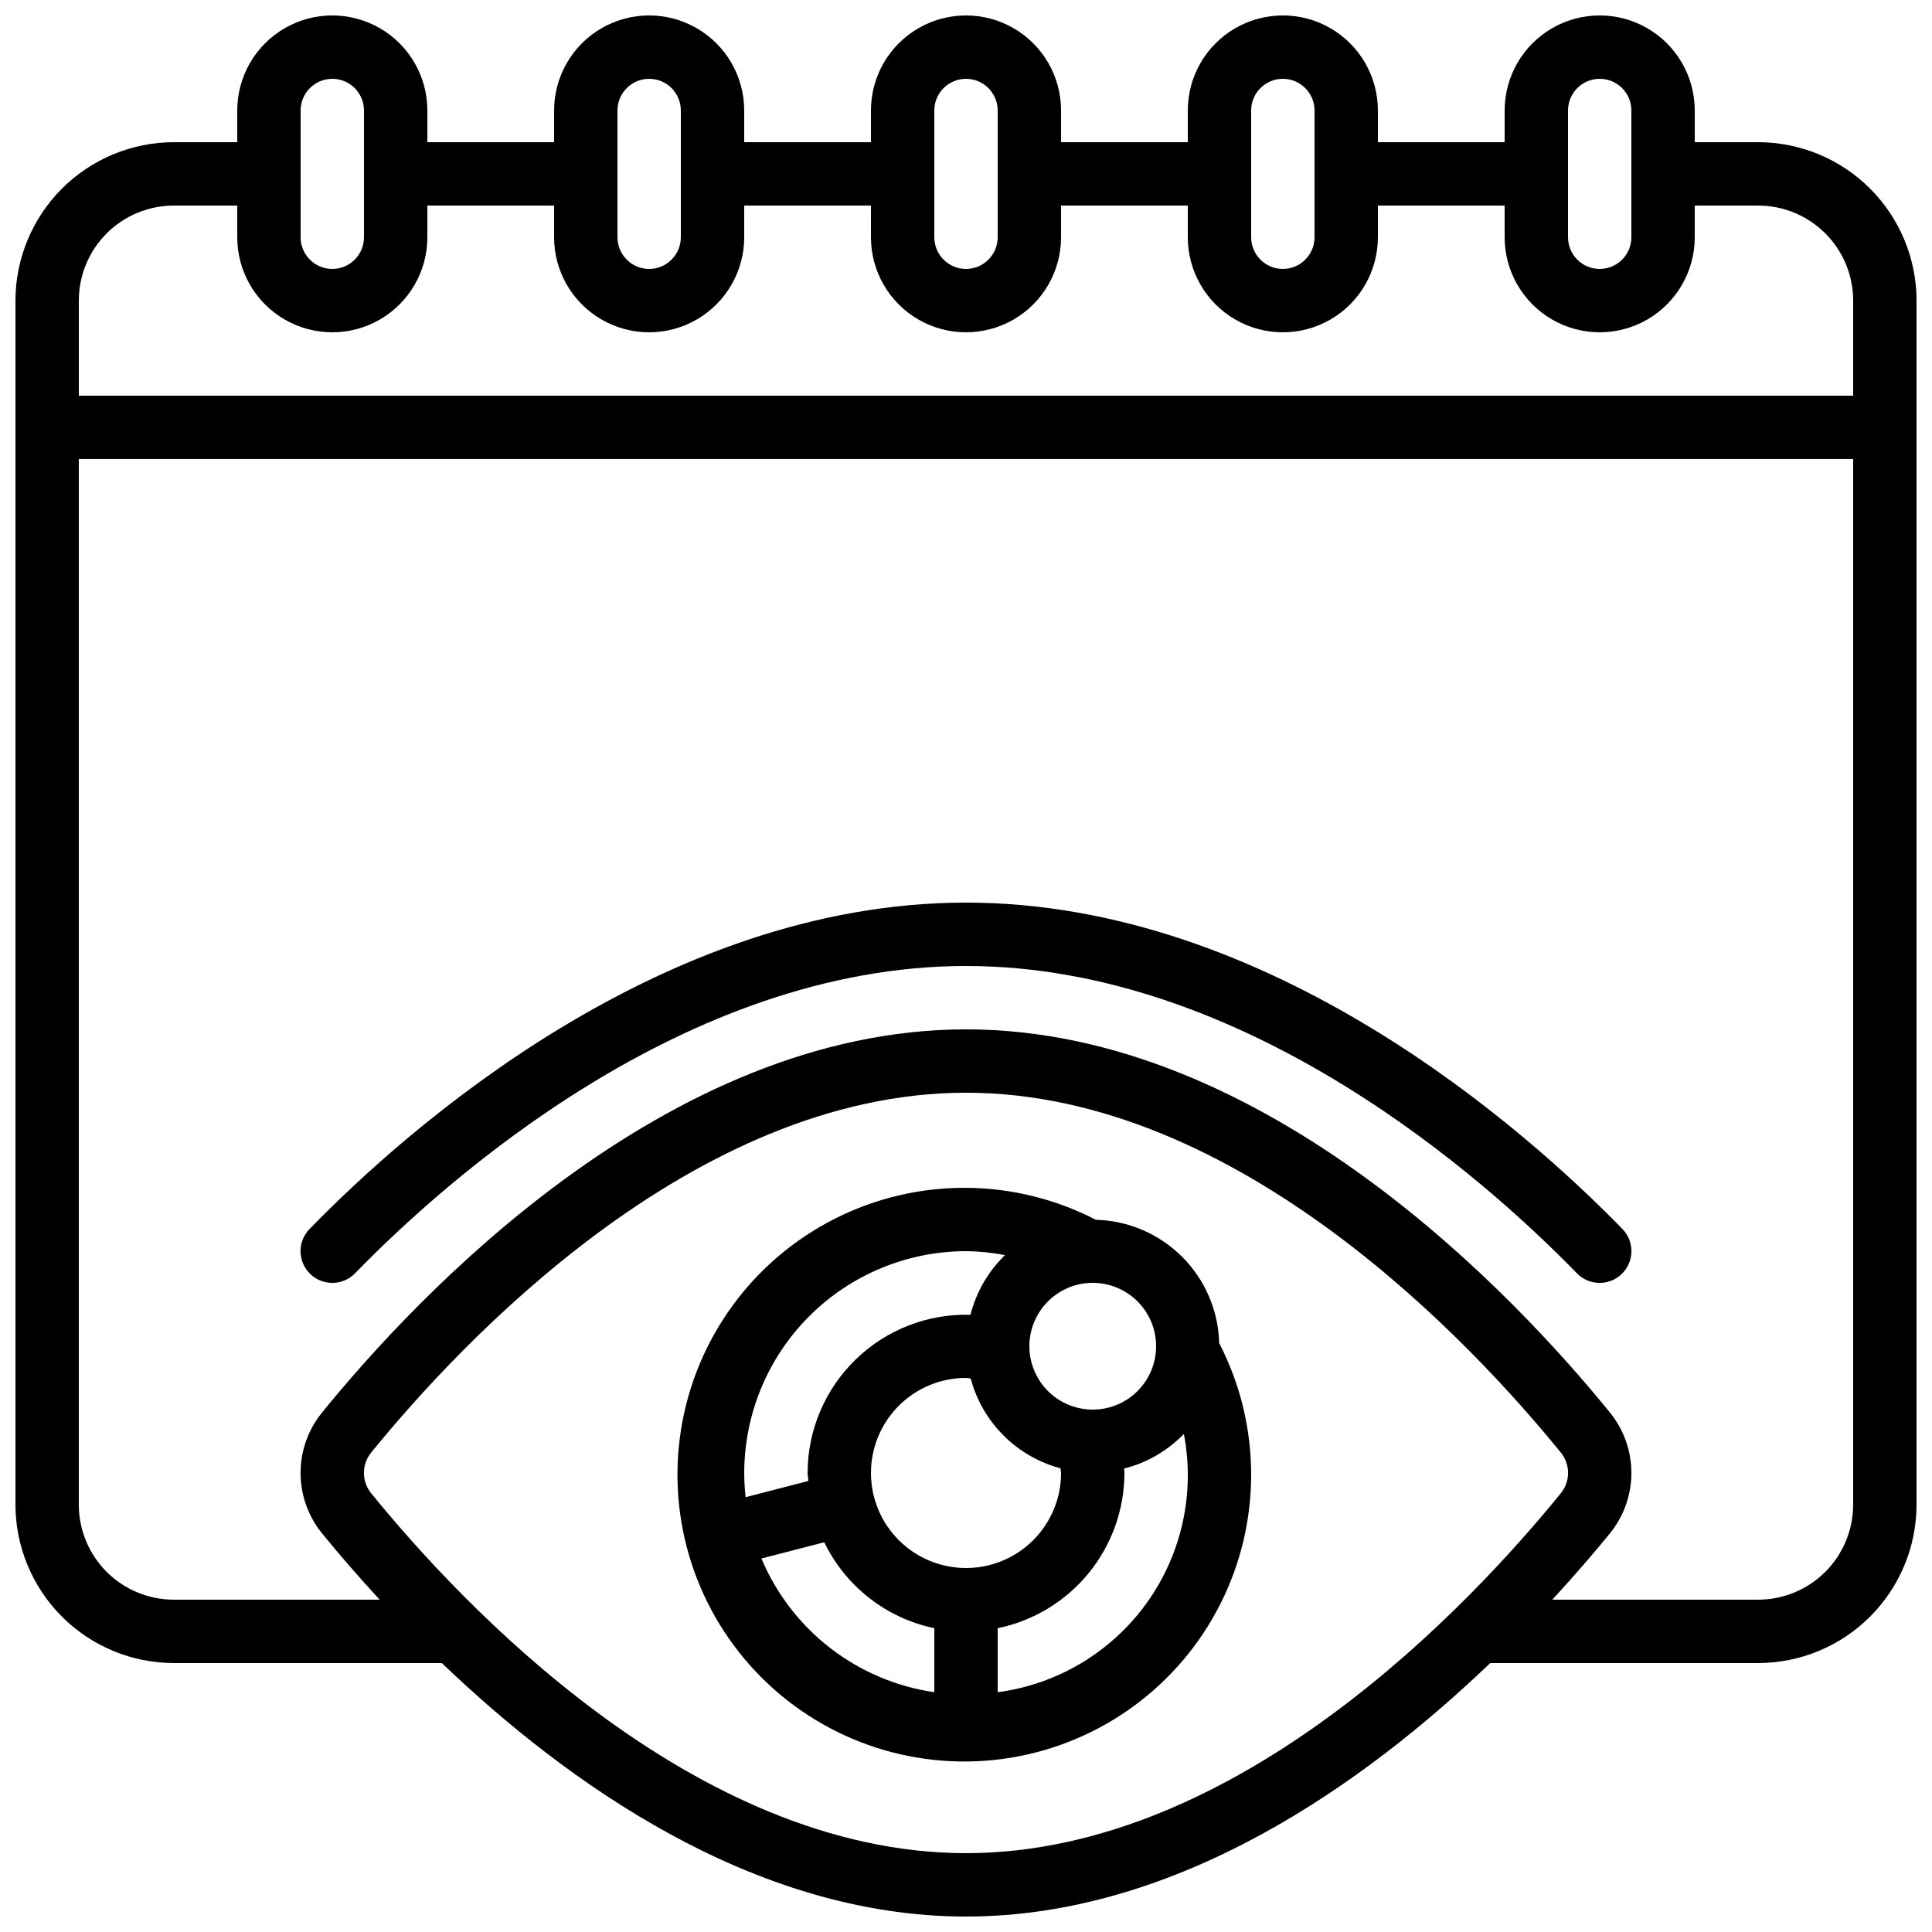
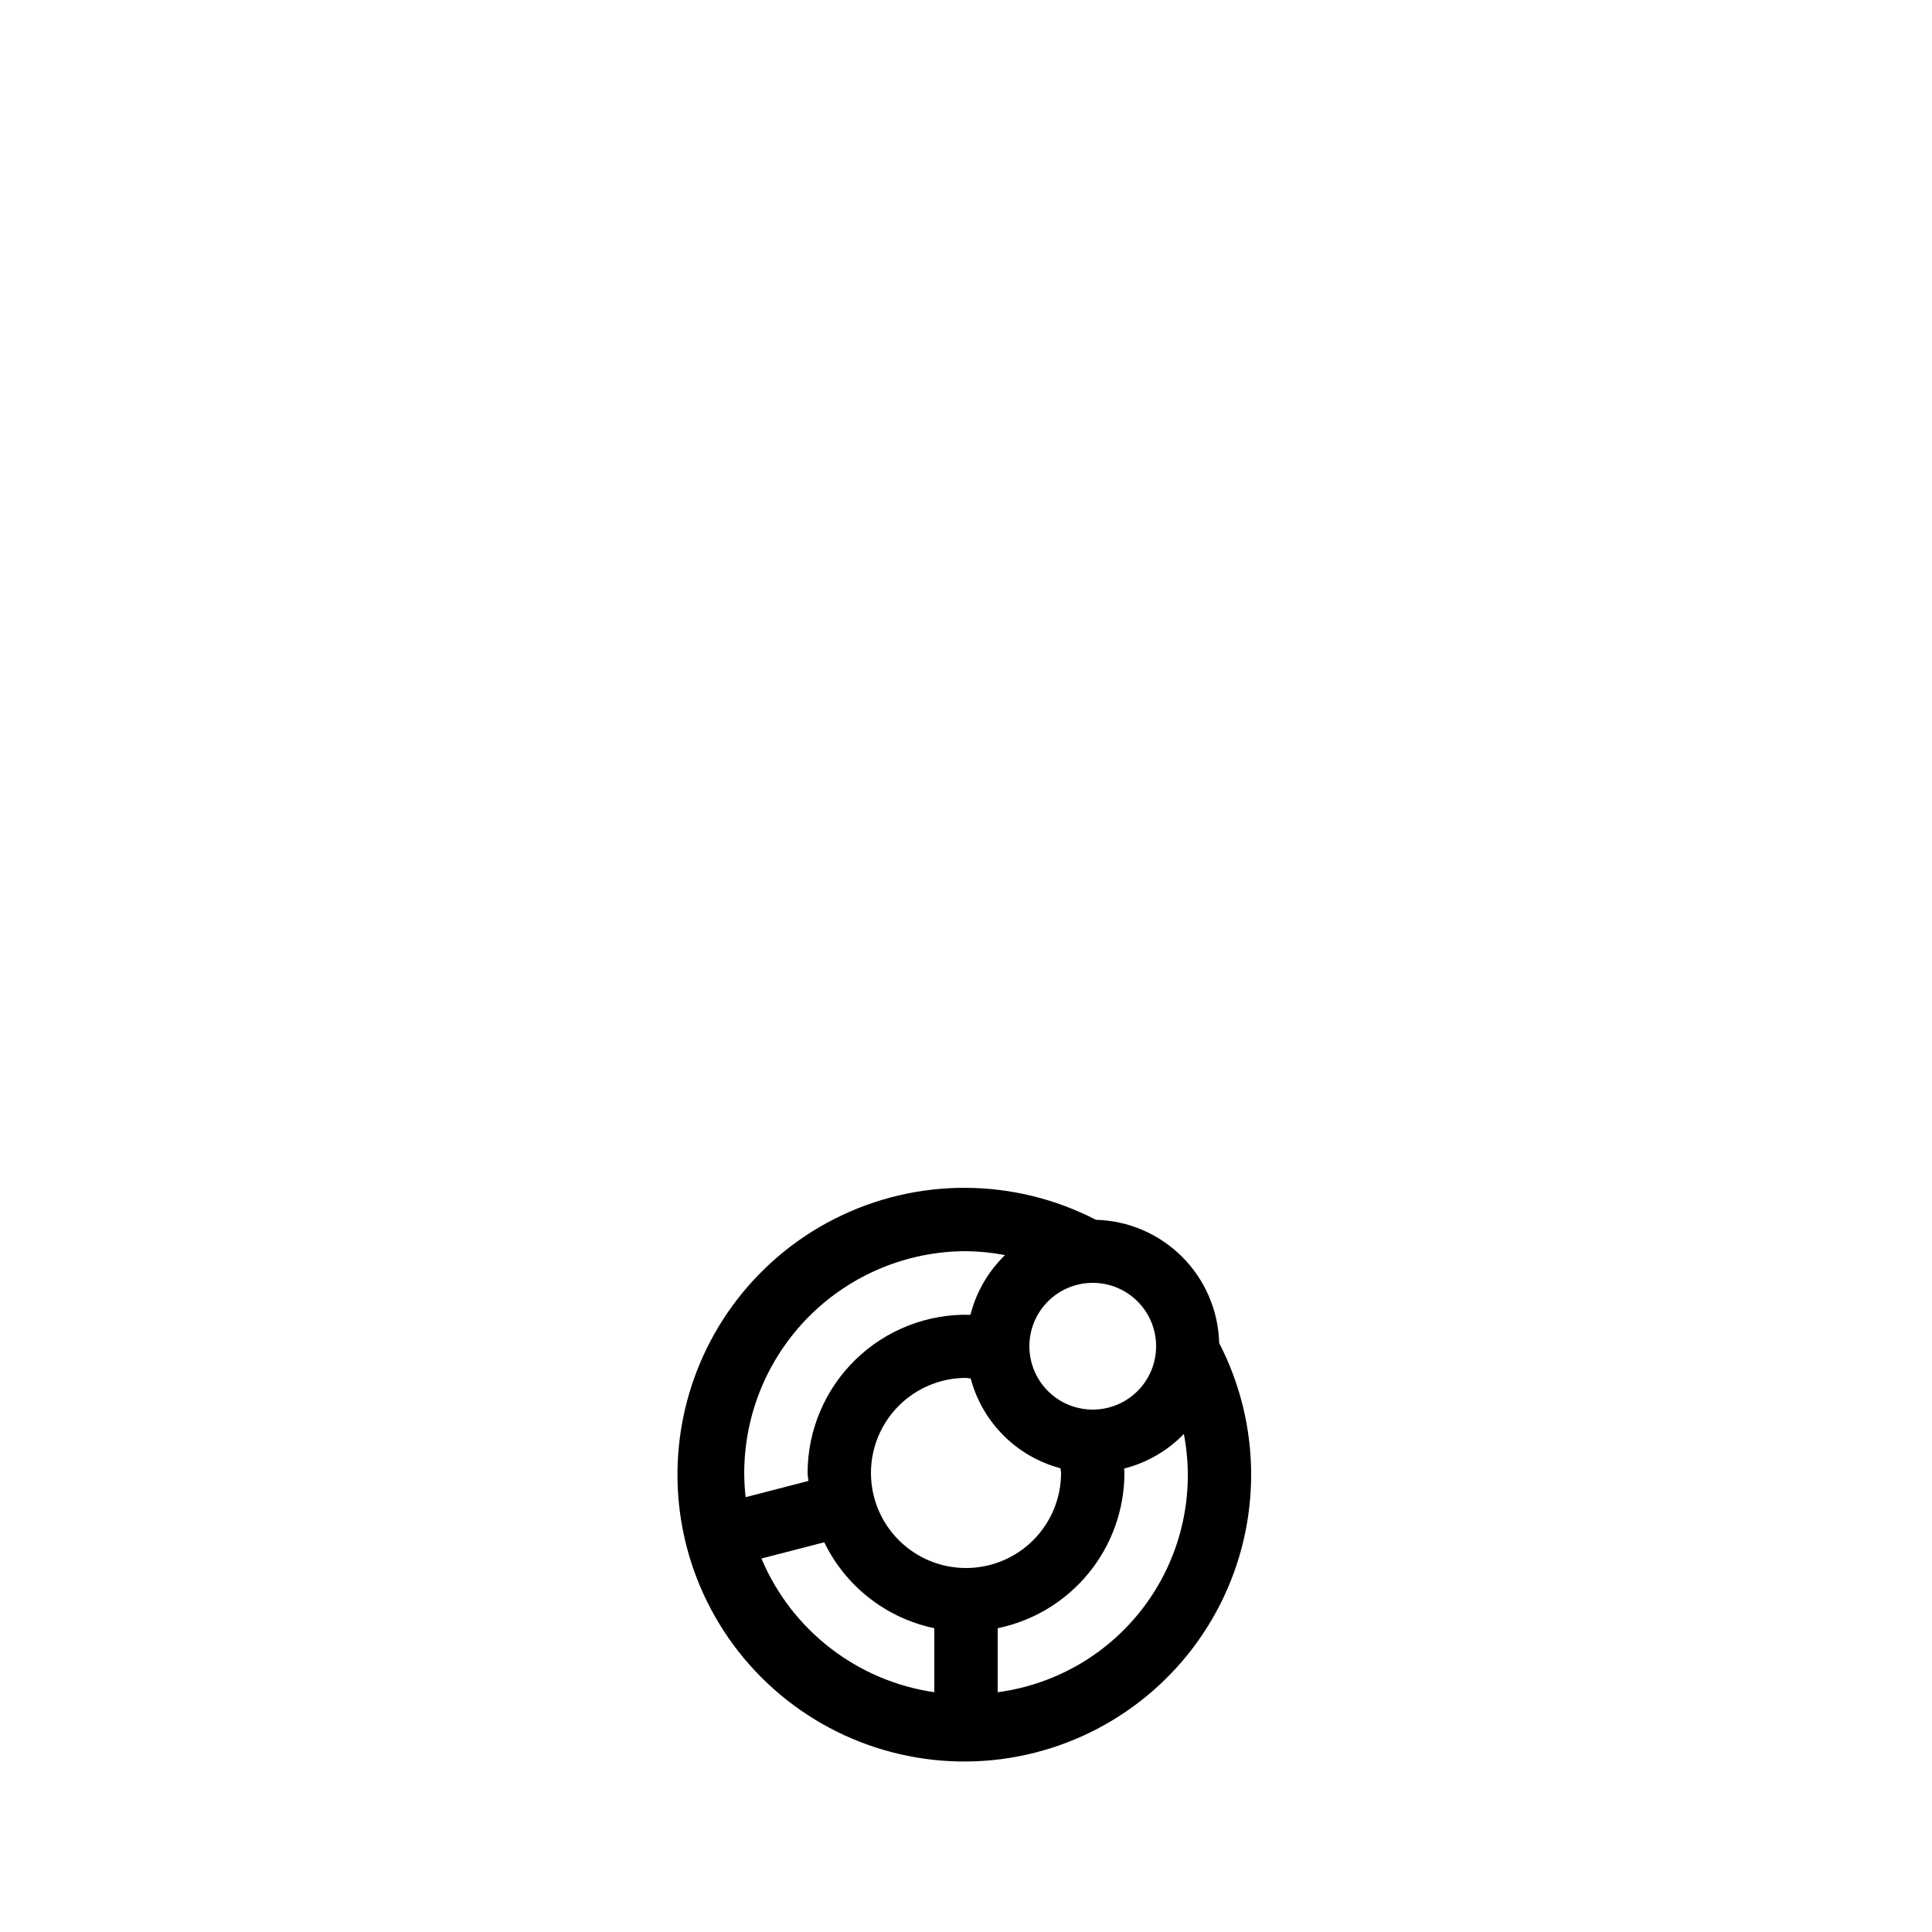
<svg xmlns="http://www.w3.org/2000/svg" width="800px" height="800px" version="1.1" viewBox="144 144 512 512">
  <defs>
    <clipPath id="a">
-       <path d="m148.09 148.09h503.81v503.81h-503.81z" />
+       <path d="m148.09 148.09h503.81v503.81z" />
    </clipPath>
  </defs>
  <g clip-path="url(#a)">
-     <path d="m609.92 181.68h-16.793v-8.395c0-9-4.801-17.316-12.594-21.816-7.797-4.5-17.398-4.5-25.191 0-7.793 4.5-12.594 12.816-12.594 21.816v8.395h-33.59v-8.395c0-9-4.801-17.316-12.594-21.816s-17.398-4.5-25.191 0c-7.793 4.5-12.594 12.816-12.594 21.816v8.395h-33.59v-8.395c0-9-4.801-17.316-12.594-21.816s-17.398-4.5-25.191 0c-7.793 4.5-12.594 12.816-12.594 21.816v8.395h-33.586v-8.395c0-9-4.805-17.316-12.598-21.816s-17.395-4.5-25.191 0c-7.793 4.5-12.594 12.816-12.594 21.816v8.395h-33.586v-8.395c0-9-4.801-17.316-12.598-21.816-7.793-4.5-17.395-4.5-25.191 0-7.793 4.5-12.594 12.816-12.594 21.816v8.395h-16.793c-11.133 0.016-21.801 4.441-29.672 12.312-7.871 7.871-12.301 18.543-12.312 29.672v319.08c0.012 11.129 4.441 21.801 12.312 29.672 7.871 7.871 18.539 12.297 29.672 12.312h71.012c33 31.629 82.566 67.176 138.91 67.176s105.91-35.551 138.92-67.176h71c11.133-0.016 21.805-4.441 29.672-12.312 7.871-7.871 12.301-18.543 12.312-29.672v-319.08c-0.012-11.129-4.441-21.801-12.312-29.672-7.867-7.871-18.539-12.297-29.672-12.312zm-50.379-8.395c0-4.637 3.758-8.398 8.395-8.398 4.641 0 8.398 3.762 8.398 8.398v33.586c0 4.637-3.758 8.398-8.398 8.398-4.637 0-8.395-3.762-8.395-8.398zm-83.969 0c0-4.637 3.758-8.398 8.395-8.398 4.641 0 8.398 3.762 8.398 8.398v33.586c0 4.637-3.758 8.398-8.398 8.398-4.637 0-8.395-3.762-8.395-8.398zm-83.969 0c0-4.637 3.758-8.398 8.398-8.398 4.637 0 8.395 3.762 8.395 8.398v33.586c0 4.637-3.758 8.398-8.395 8.398-4.641 0-8.398-3.762-8.398-8.398zm-83.969 0c0-4.637 3.762-8.398 8.398-8.398s8.395 3.762 8.395 8.398v33.586c0 4.637-3.758 8.398-8.395 8.398s-8.398-3.762-8.398-8.398zm-83.969 0c0-4.637 3.762-8.398 8.398-8.398s8.395 3.762 8.395 8.398v33.586c0 4.637-3.758 8.398-8.395 8.398s-8.398-3.762-8.398-8.398zm-33.586 25.191h16.793v8.395c0 9 4.801 17.316 12.594 21.816 7.797 4.5 17.398 4.5 25.191 0 7.797-4.5 12.598-12.816 12.598-21.816v-8.395h33.586v8.395c0 9 4.801 17.316 12.594 21.816 7.797 4.5 17.398 4.5 25.191 0s12.598-12.816 12.598-21.816v-8.395h33.586v8.395c0 9 4.801 17.316 12.594 21.816 7.793 4.5 17.398 4.5 25.191 0s12.594-12.816 12.594-21.816v-8.395h33.586l0.004 8.395c0 9 4.801 17.316 12.594 21.816 7.793 4.5 17.398 4.5 25.191 0s12.594-12.816 12.594-21.816v-8.395h33.586l0.004 8.395c0 9 4.801 17.316 12.594 21.816 7.793 4.5 17.395 4.5 25.191 0 7.793-4.5 12.594-12.816 12.594-21.816v-8.395h16.793c6.684 0 13.09 2.652 17.812 7.375 4.727 4.727 7.379 11.133 7.379 17.812v25.191h-470.22v-25.191c0-6.68 2.656-13.086 7.379-17.812 4.723-4.723 11.133-7.375 17.812-7.375zm209.92 436.63c-72.414 0-134.35-66.711-157.66-95.406-2.527-3.125-2.527-7.594 0-10.723 23.309-28.684 85.246-95.395 157.66-95.395s134.35 66.711 157.66 95.395h-0.004c2.527 3.129 2.527 7.598 0 10.723-23.309 28.695-85.242 95.406-157.66 95.406zm209.92-67.176h-54.539c6.078-6.609 11.293-12.688 15.316-17.633 3.648-4.516 5.637-10.148 5.637-15.953 0-5.805-1.988-11.438-5.637-15.953-24.797-30.539-91.066-101.6-170.7-101.6-79.637 0-145.91 71.062-170.7 101.6-3.652 4.516-5.641 10.148-5.641 15.953 0 5.805 1.988 11.438 5.641 15.953 4.023 4.953 9.238 11.043 15.316 17.633h-54.539c-6.68 0-13.09-2.652-17.812-7.375-4.723-4.727-7.379-11.133-7.379-17.812v-277.1h470.22v277.1c0 6.68-2.652 13.086-7.379 17.812-4.723 4.723-11.129 7.375-17.812 7.375z" />
-   </g>
+     </g>
  <path d="m434.43 467.26c-21.664-11.188-47.379-11.305-69.145-0.312-21.766 10.988-36.938 31.75-40.793 55.828-3.859 24.074 4.066 48.539 21.309 65.777 17.238 17.242 41.703 25.164 65.777 21.309 24.074-3.859 44.84-19.031 55.828-40.797 10.992-21.762 10.875-47.477-0.312-69.141-0.223-8.594-3.734-16.773-9.812-22.852-6.078-6.078-14.258-9.594-22.852-9.812zm15.953 33.504c0 4.453-1.77 8.723-4.918 11.875-3.148 3.148-7.422 4.918-11.875 4.918-4.453 0-8.727-1.77-11.875-4.918-3.148-3.152-4.918-7.422-4.918-11.875 0-4.457 1.77-8.727 4.918-11.875 3.148-3.152 7.422-4.922 11.875-4.922 4.453 0 8.727 1.77 11.875 4.922 3.148 3.148 4.918 7.418 4.918 11.875zm-25.191 33.586c0 6.68-2.652 13.09-7.375 17.812-4.727 4.723-11.133 7.379-17.812 7.379-6.684 0-13.09-2.656-17.812-7.379-4.727-4.723-7.379-11.133-7.379-17.812 0-6.68 2.652-13.09 7.379-17.812 4.723-4.723 11.129-7.379 17.812-7.379 0.395 0 0.84 0.145 1.242 0.16 1.516 5.711 4.516 10.918 8.695 15.094 4.176 4.176 9.383 7.176 15.094 8.695 0.016 0.402 0.156 0.848 0.156 1.242zm-25.191-58.777h0.004c3.469 0.039 6.926 0.387 10.336 1.039-4.461 4.324-7.633 9.801-9.16 15.82-11.328-0.316-22.301 3.957-30.43 11.852-8.125 7.894-12.719 18.738-12.73 30.066 0 0.723 0.176 1.402 0.219 2.117l-16.641 4.301-0.004-0.004c-0.242-2.129-0.363-4.269-0.367-6.414 0.02-15.582 6.219-30.52 17.234-41.539 11.02-11.02 25.957-17.219 41.543-17.238zm-54.219 81.449 16.652-4.301c5.676 11.699 16.445 20.109 29.172 22.773v16.961c-20.426-2.965-37.812-16.41-45.82-35.434zm62.617 35.434v-16.961c9.477-1.949 17.992-7.106 24.109-14.602 6.121-7.492 9.465-16.867 9.48-26.543 0-0.387-0.066-0.781-0.074-1.168h-0.004c6.023-1.531 11.504-4.703 15.828-9.168 3.016 15.68-0.566 31.91-9.902 44.863-9.34 12.957-23.605 21.484-39.438 23.578z" />
-   <path d="m400 383.2c-80.98 0-148.62 60.457-173.96 86.488-1.559 1.598-2.422 3.75-2.394 5.981 0.027 2.231 0.938 4.359 2.535 5.918 3.324 3.246 8.652 3.184 11.898-0.141 23.84-24.504 87.336-81.449 161.92-81.449s138.08 56.949 161.91 81.449c3.246 3.324 8.574 3.387 11.898 0.141 1.598-1.559 2.508-3.688 2.535-5.918s-0.832-4.383-2.391-5.981c-25.336-25.988-92.98-86.488-173.96-86.488z" />
</svg>